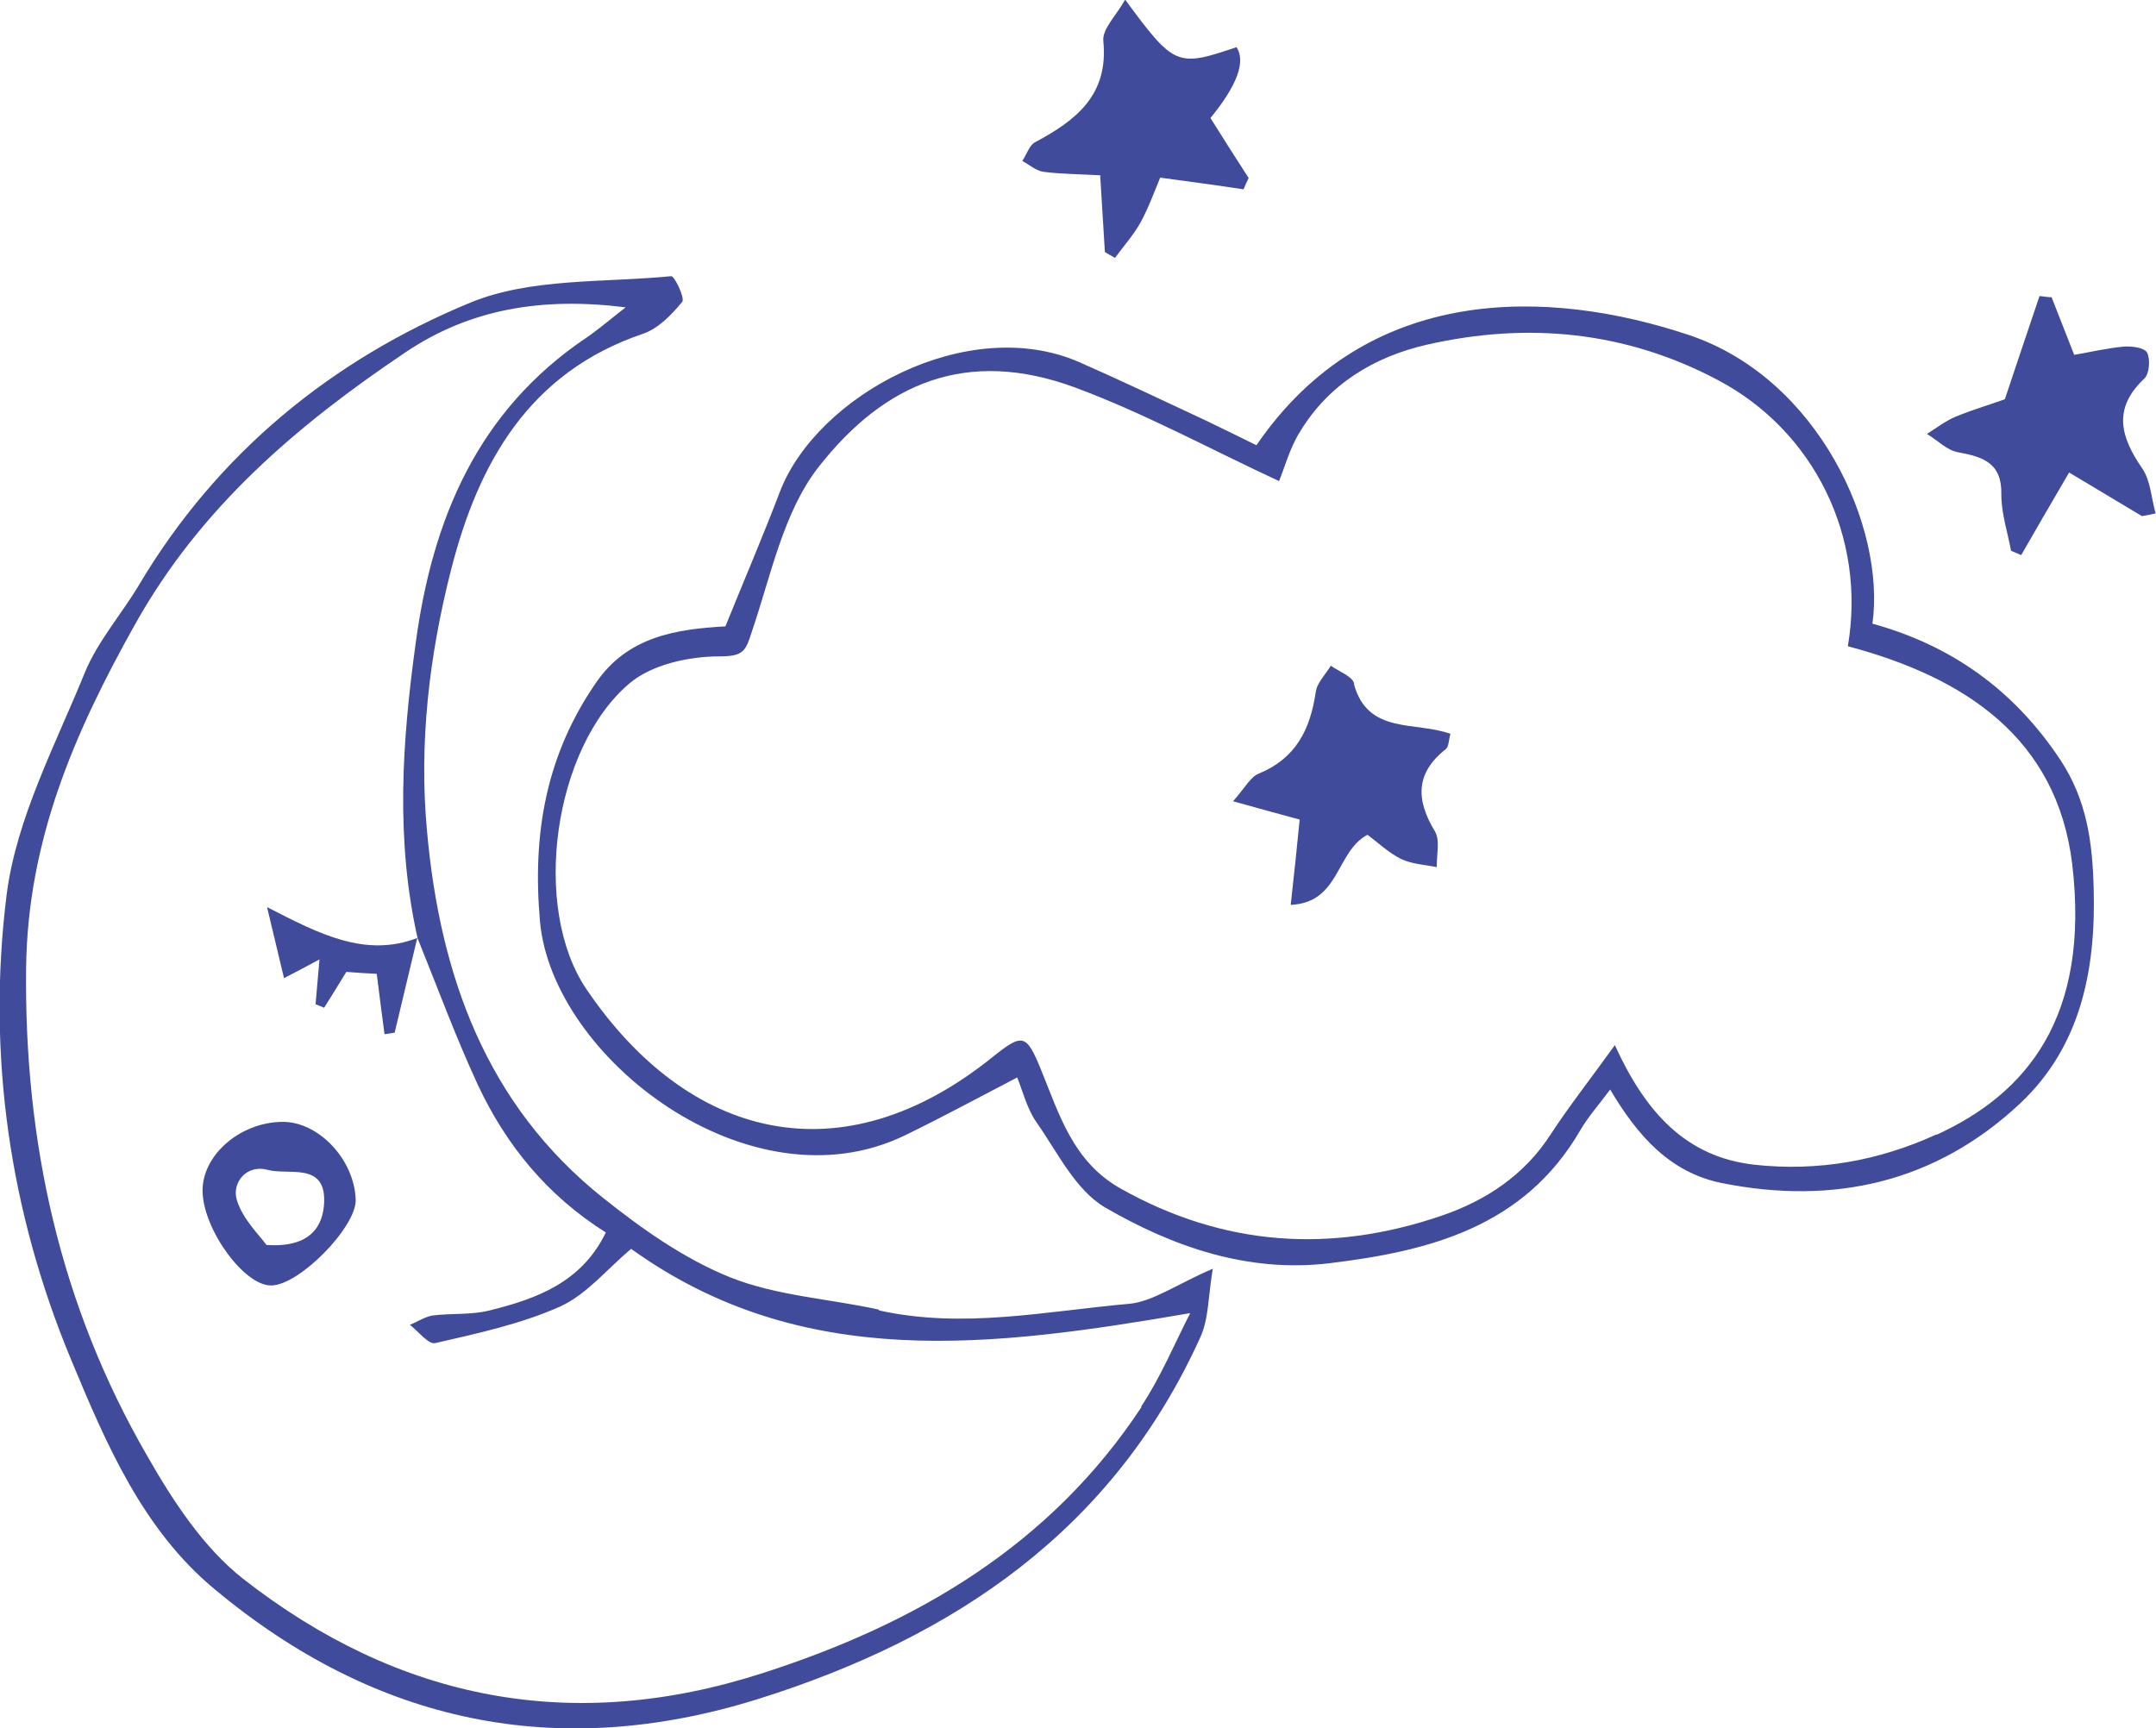
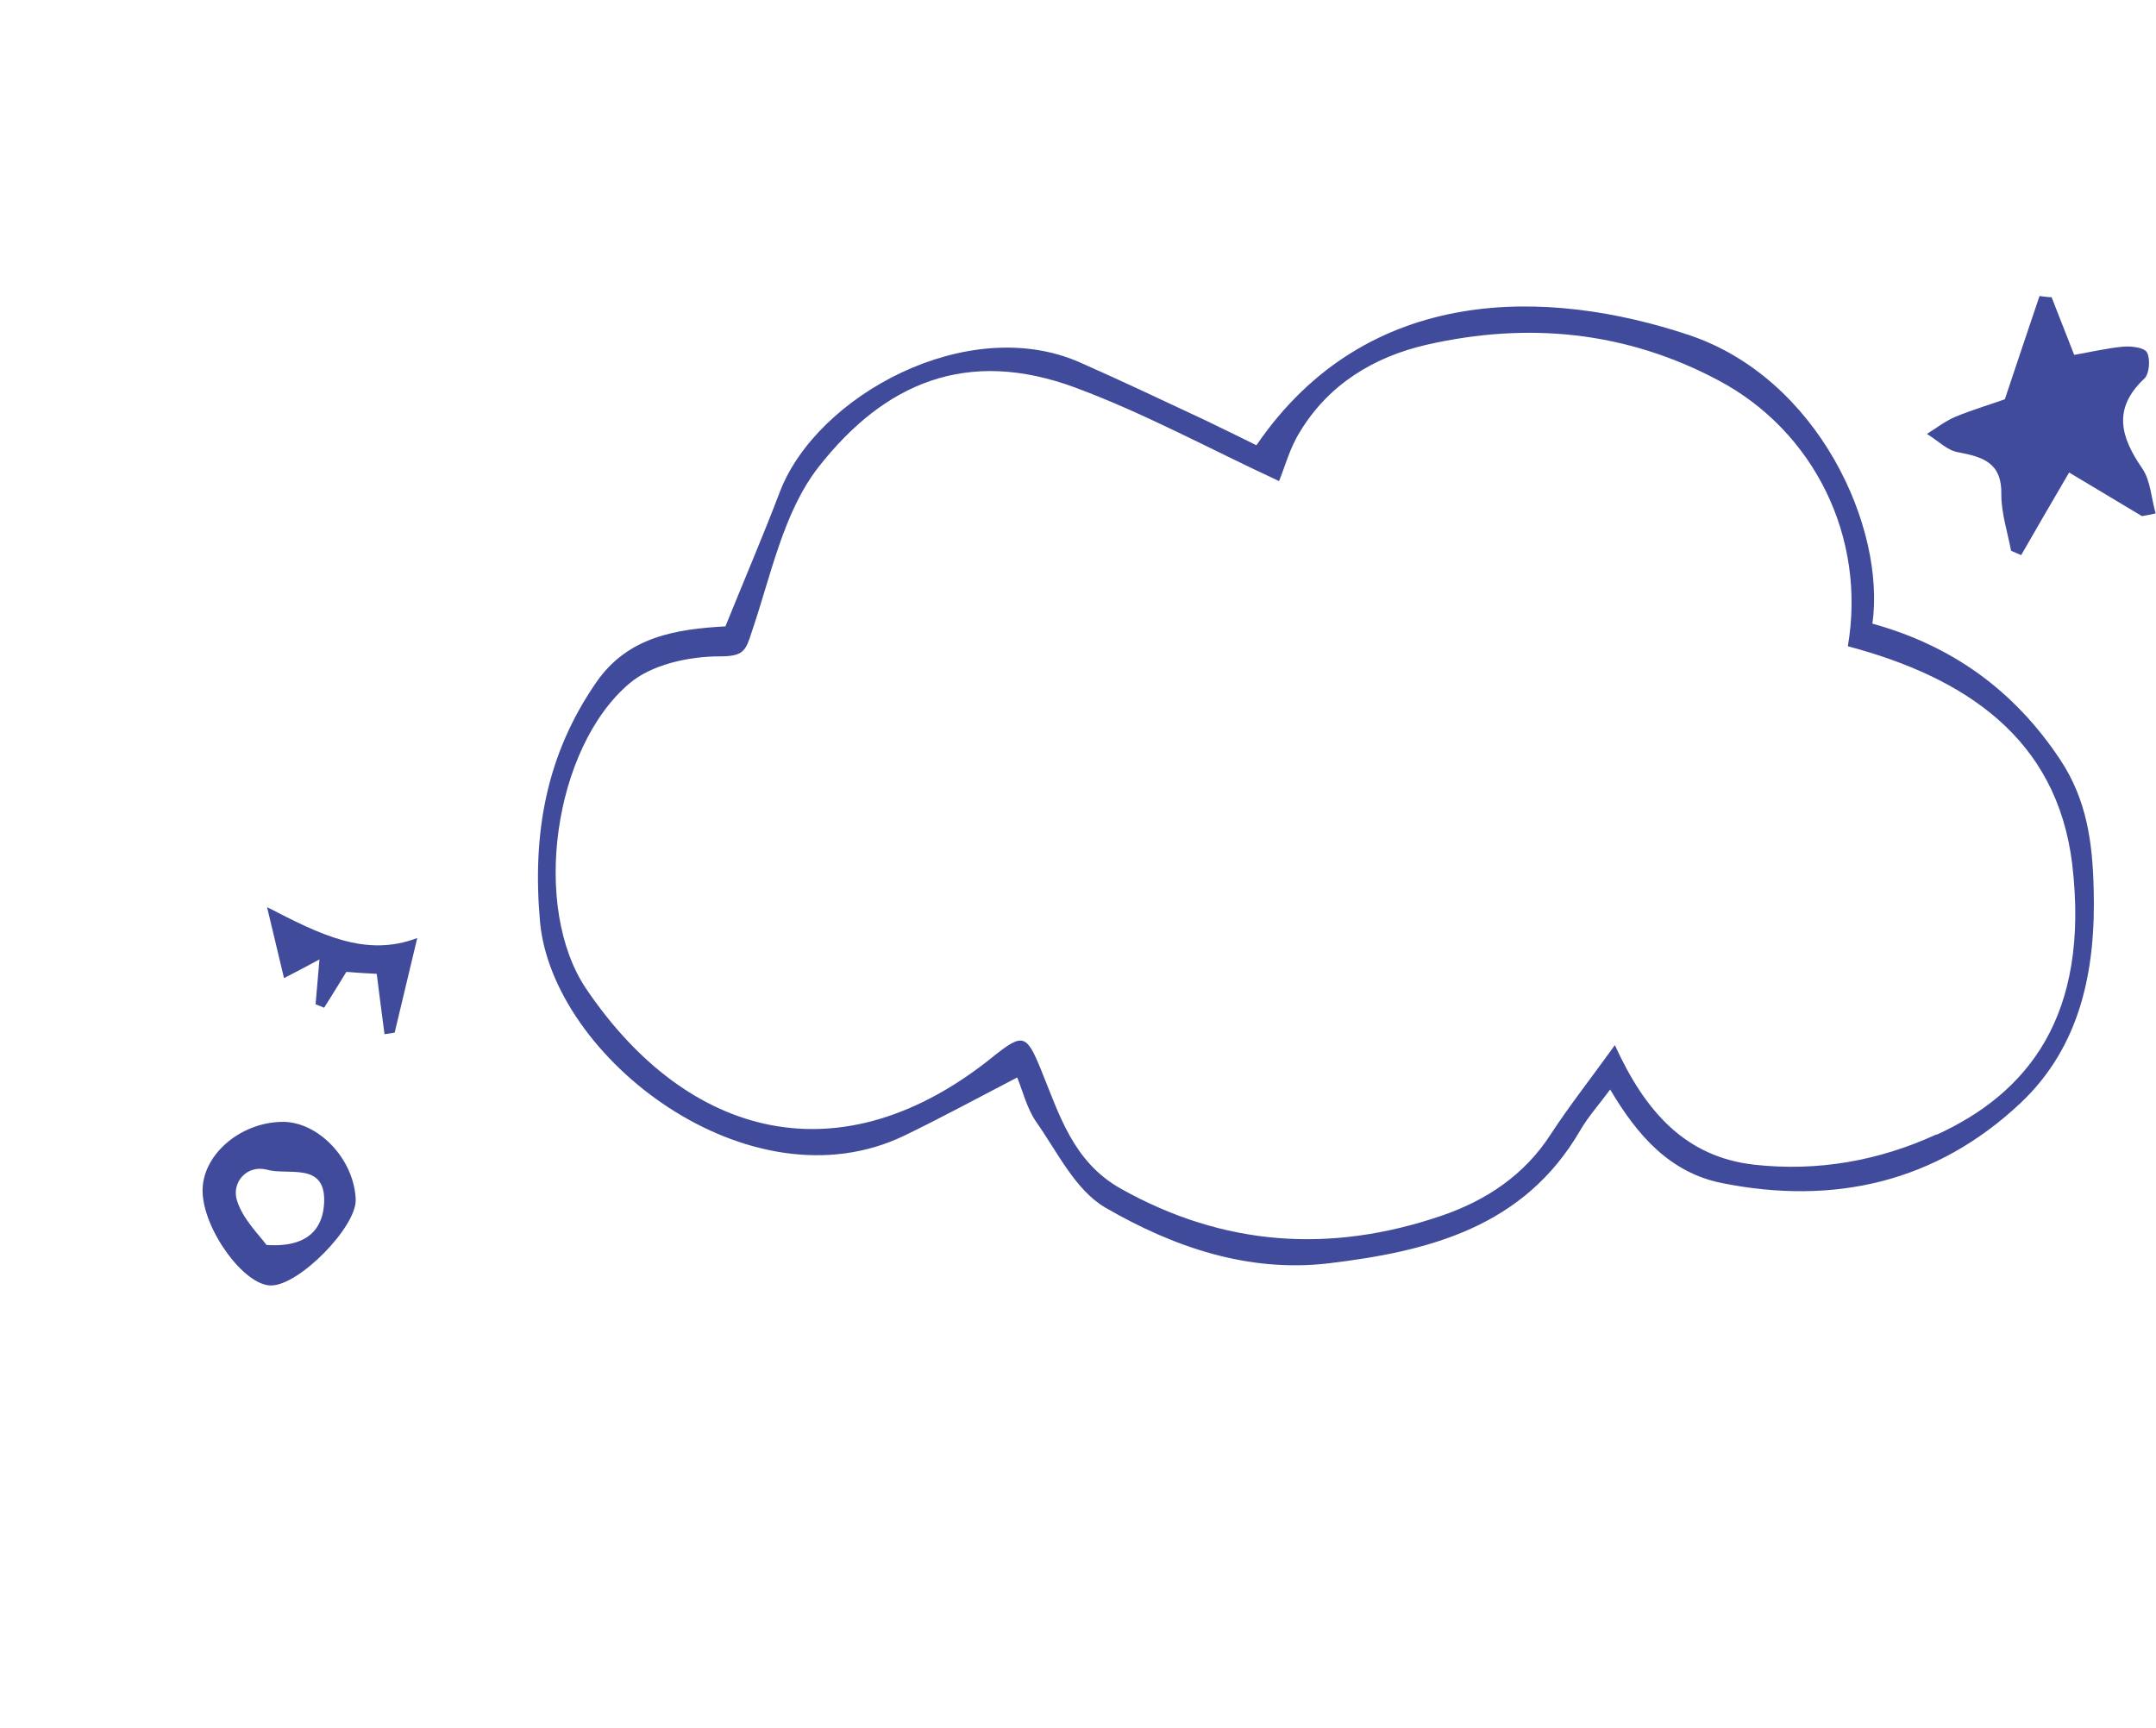
<svg xmlns="http://www.w3.org/2000/svg" id="Laag_2" data-name="Laag 2" viewBox="0 0 55.34 44.36">
  <defs>
    <style>
      .cls-1 {
        fill: #404c9b;
        stroke-width: 0px;
      }
    </style>
  </defs>
  <g id="Laag_1-2" data-name="Laag 1">
    <g>
-       <path class="cls-1" d="M29.3,36.12c-2.34,3.55-5.77,5.56-9.72,6.83-4.89,1.58-9.35.7-13.34-2.42-1.02-.8-1.81-2.01-2.47-3.17-2.23-3.86-3.15-8.04-3.1-12.51.04-3.28,1.24-6.04,2.79-8.81,1.68-3.01,4.16-5.12,6.94-6.99,1.66-1.12,3.51-1.43,5.66-1.16-.34.26-.66.54-1.01.78-2.79,1.88-3.95,4.65-4.38,7.84-.35,2.53-.52,5.05.05,7.58h-.01s0,0,0,0c0,0,0,0,.01,0,.51,1.26.98,2.54,1.55,3.77.72,1.53,1.76,2.82,3.28,3.78-.62,1.28-1.77,1.7-2.98,2-.47.12-.97.07-1.46.13-.2.03-.39.16-.59.24.22.17.48.51.65.47,1.09-.25,2.2-.49,3.21-.94.68-.31,1.21-.97,1.82-1.48,4.39,3.16,9.28,2.52,14.35,1.65-.41.8-.76,1.65-1.26,2.4M22.56,33.62c-1.27-.28-2.62-.35-3.82-.83-1.17-.47-2.26-1.24-3.25-2.03-3.02-2.4-4.2-5.74-4.53-9.43-.21-2.26.06-4.52.62-6.71.7-2.74,2-5.06,4.92-6.05.39-.13.74-.49,1.01-.82.08-.09-.2-.67-.28-.66-1.73.17-3.61.04-5.16.68-3.56,1.47-6.5,3.87-8.51,7.26-.45.75-1.05,1.43-1.38,2.23-.76,1.87-1.76,3.75-2.01,5.71-.51,4.09.07,8.14,1.67,11.97.89,2.14,1.83,4.33,3.66,5.85,4.12,3.44,8.79,4.45,13.98,2.82,5.02-1.58,9.09-4.33,11.33-9.28.22-.48.2-1.06.32-1.76-.95.41-1.53.84-2.14.9-2.14.19-4.27.65-6.43.17" />
      <path class="cls-1" d="M49.71,29.12c-1.48.68-3.05.96-4.68.78-1.77-.2-2.8-1.36-3.58-3.07-.64.89-1.17,1.56-1.64,2.28-.68,1.06-1.67,1.71-2.81,2.1-2.84.97-5.59.79-8.24-.7-1.22-.69-1.57-1.9-2.04-3.05-.37-.91-.47-.94-1.21-.35-3.92,3.18-7.86,2.12-10.46-1.72-1.42-2.1-.84-6.19,1.1-7.84.57-.49,1.53-.7,2.32-.7.62,0,.67-.14.83-.64.49-1.44.81-3.07,1.71-4.22,1.69-2.16,3.81-3.07,6.59-2.04,1.78.66,3.46,1.58,5.23,2.4.14-.33.27-.84.54-1.27.74-1.22,1.9-1.92,3.25-2.23,2.59-.59,5.11-.35,7.48.91,2.46,1.3,3.81,4.03,3.33,6.83,3.01.8,5.37,2.36,5.76,5.6.46,3.91-1.16,5.88-3.48,6.94M48.06,16.02c.35-2.48-1.39-6.31-4.71-7.42-3.6-1.2-8.25-1.34-11.1,2.83-.43-.21-.87-.43-1.31-.64-1.07-.5-2.14-1.01-3.23-1.49-2.87-1.26-6.74.85-7.69,3.32-.43,1.13-.91,2.25-1.4,3.46-1.26.07-2.5.26-3.31,1.43-1.29,1.86-1.65,3.88-1.45,6.14.31,3.51,5.39,7.42,9.36,5.5.95-.46,1.87-.96,2.89-1.49.14.35.25.79.48,1.13.55.78,1.01,1.76,1.78,2.21,1.74,1.01,3.67,1.68,5.75,1.43,2.57-.31,5-.93,6.44-3.41.21-.36.49-.67.77-1.05.71,1.2,1.54,2.13,2.86,2.4,2.89.58,5.51-.02,7.67-2.05,1.56-1.47,1.94-3.45,1.88-5.52-.03-1.16-.17-2.26-.86-3.3-1.19-1.79-2.79-2.93-4.82-3.49" />
      <path class="cls-1" d="M54.99,12.03c-.56-.81-.77-1.54.05-2.31.13-.12.16-.5.07-.67-.07-.13-.41-.17-.62-.15-.42.04-.84.14-1.25.21-.21-.53-.39-1-.58-1.48-.1,0-.2-.02-.31-.03-.29.85-.57,1.7-.89,2.65-.33.12-.81.26-1.27.45-.26.11-.49.29-.73.44.27.16.51.42.8.47.64.12,1.13.27,1.11,1.09,0,.48.16.96.25,1.44.09.04.17.07.26.11.38-.66.76-1.32,1.23-2.12.62.37,1.25.75,1.87,1.12.11-.02.23-.04.35-.07-.11-.39-.13-.84-.34-1.15" />
-       <path class="cls-1" d="M28.24,4.51c.04.68.08,1.32.12,1.96.08.05.17.1.26.15.22-.3.47-.58.65-.9.22-.4.37-.83.51-1.16.81.11,1.48.2,2.14.3.04-.1.08-.19.13-.29-.33-.51-.66-1.03-.98-1.54q1.03-1.26.67-1.82c-1.53.52-1.6.49-2.86-1.22-.22.4-.59.75-.56,1.06.14,1.39-.7,2.04-1.75,2.6-.15.08-.22.32-.33.48.18.1.35.25.54.28.46.06.93.06,1.47.09" />
      <path class="cls-1" d="M6.84,31.96c-.18-.25-.61-.66-.76-1.15-.14-.46.26-.92.78-.78.53.15,1.5-.21,1.46.83-.02.59-.33,1.18-1.48,1.1M7.23,28.8c-1.09.02-2.05.87-2.03,1.79.02.98,1.07,2.42,1.76,2.41.72,0,2.2-1.51,2.17-2.21-.04-1.04-.97-2.01-1.9-1.99" />
      <path class="cls-1" d="M6.86,23.31c.18.76.3,1.25.43,1.8.31-.16.56-.29.91-.48-.04.46-.07.81-.1,1.15.07.03.15.06.22.09.19-.3.38-.61.57-.92.27.02.54.04.78.05.07.54.13,1.05.2,1.55l.26-.04c.19-.81.39-1.62.58-2.43-1.33.51-2.51-.1-3.85-.79" />
-       <path class="cls-1" d="M34.76,17.55c-.05-.19-.39-.31-.6-.46-.14.23-.36.44-.39.69-.14.95-.51,1.69-1.46,2.08-.21.08-.35.36-.66.71.72.2,1.19.33,1.71.47-.07.7-.14,1.39-.23,2.19,1.27-.06,1.15-1.36,1.97-1.8.27.2.54.46.86.62.27.13.61.15.92.21-.01-.31.09-.69-.05-.92-.49-.81-.5-1.49.28-2.11.08-.06.07-.22.12-.39-.89-.33-2.13.03-2.48-1.29" />
    </g>
  </g>
</svg>